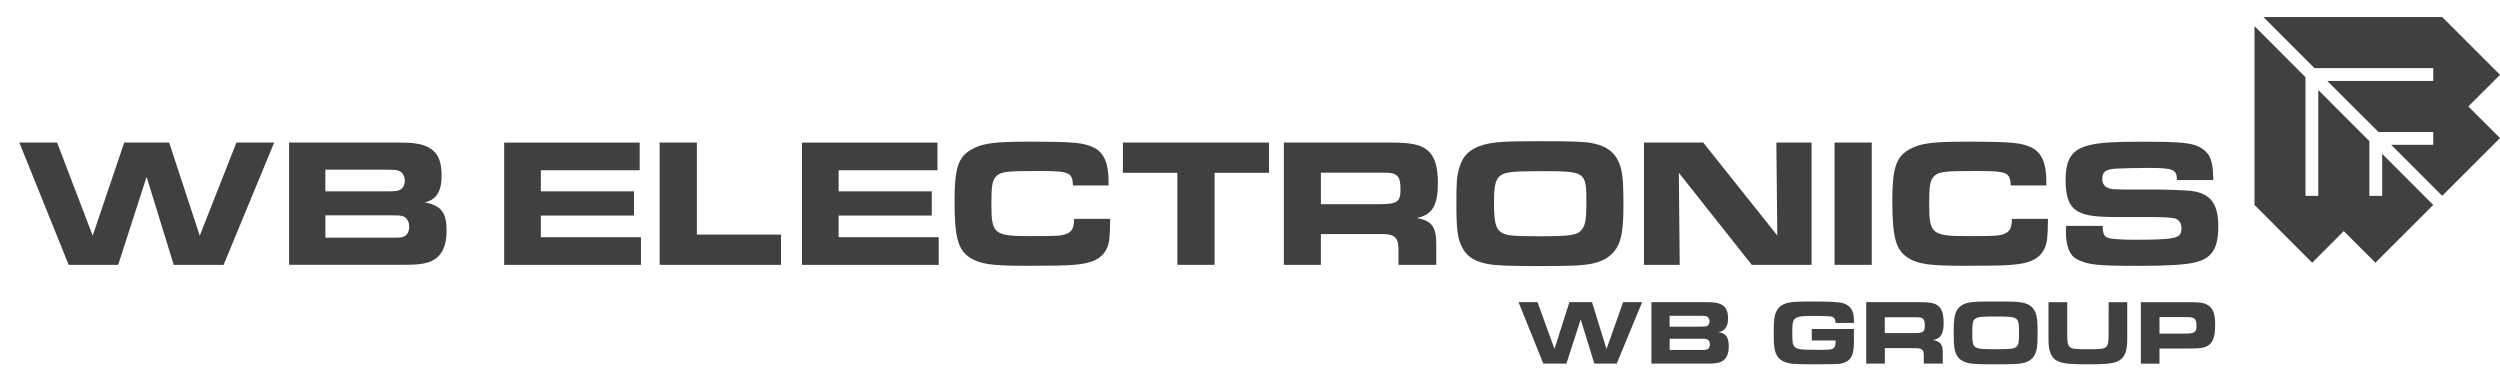
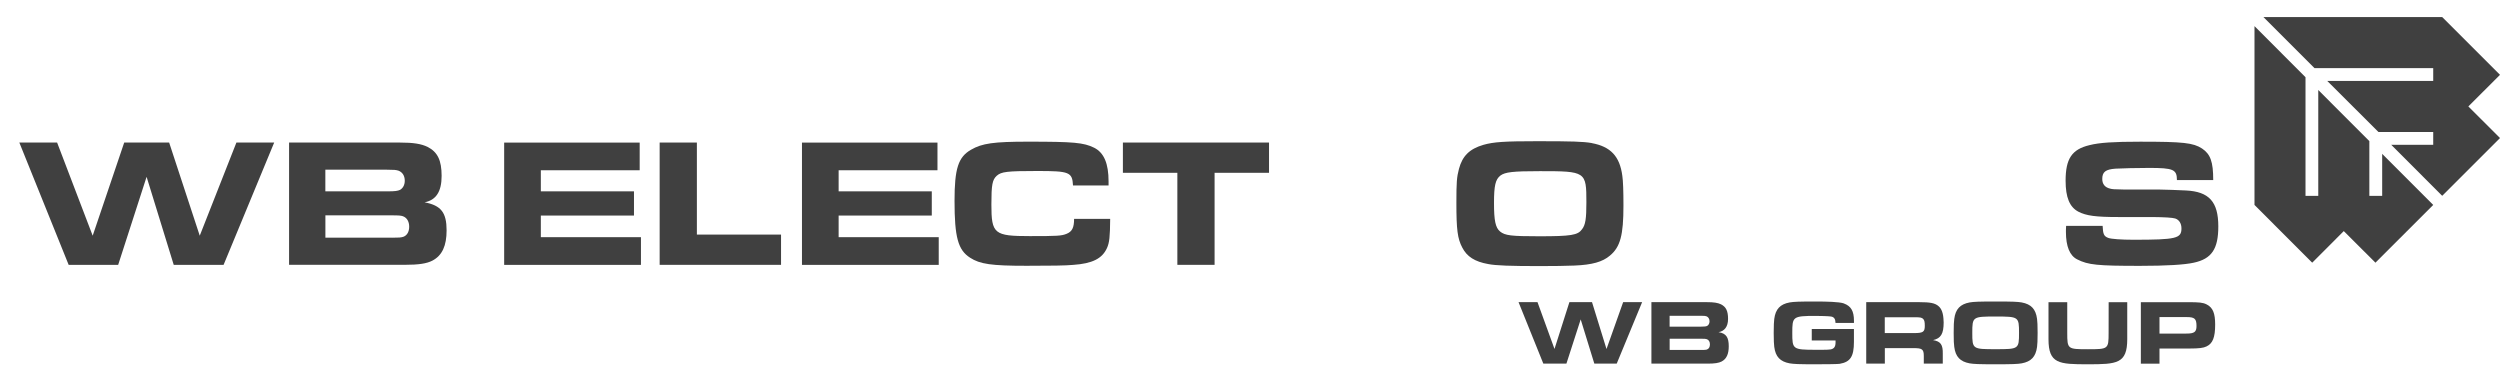
<svg xmlns="http://www.w3.org/2000/svg" width="108" height="16" viewBox="0 0 108 16" fill="none">
  <path d="M78.437 13.025C78.912 13.025 79.441 13.04 79.639 13.103L79.659 13.111C79.963 13.223 80.091 13.438 80.091 13.855V13.951H79.294C79.291 13.78 79.234 13.697 79.103 13.674C79.004 13.656 78.58 13.647 78.437 13.647C77.441 13.647 77.427 13.683 77.427 14.383C77.427 15.083 77.441 15.111 78.437 15.111C78.445 15.111 78.989 15.118 79.089 15.094C79.237 15.061 79.296 14.973 79.296 14.79V14.708H78.268V14.212H80.09V14.767C80.09 15.403 79.934 15.638 79.474 15.717C79.404 15.73 78.936 15.737 78.437 15.737C77.707 15.737 77.49 15.727 77.314 15.697C76.904 15.621 76.702 15.412 76.648 14.985C76.635 14.887 76.624 14.704 76.624 14.382C76.624 14.059 76.635 13.875 76.648 13.778C76.703 13.352 76.904 13.14 77.314 13.065C77.49 13.035 77.706 13.025 78.437 13.025Z" fill="#404040" />
  <path fill-rule="evenodd" clip-rule="evenodd" d="M86.212 13.025C86.943 13.025 87.159 13.035 87.336 13.065C87.746 13.141 87.945 13.352 88.001 13.778C88.015 13.876 88.025 14.059 88.025 14.382C88.025 14.704 88.015 14.889 88.001 14.985C87.945 15.41 87.746 15.621 87.336 15.697C87.159 15.727 86.941 15.737 86.212 15.737C85.483 15.737 85.265 15.727 85.089 15.697C84.679 15.621 84.478 15.412 84.424 14.985C84.407 14.887 84.399 14.704 84.399 14.382C84.399 14.059 84.408 13.876 84.424 13.778C84.478 13.352 84.68 13.141 85.089 13.065C85.265 13.035 85.48 13.025 86.212 13.025ZM86.212 13.674C85.217 13.674 85.203 13.681 85.203 14.38C85.203 15.081 85.217 15.085 86.212 15.085C87.208 15.085 87.222 15.079 87.222 14.38C87.222 13.682 87.207 13.674 86.212 13.674Z" fill="#404040" />
  <path d="M89.305 14.379C89.305 15.081 89.319 15.087 90.199 15.087C91.08 15.087 91.092 15.08 91.092 14.379C91.092 13.954 91.094 13.054 91.094 13.054H91.897V14.654C91.897 15.712 91.448 15.737 90.196 15.737C88.944 15.737 88.495 15.713 88.495 14.654V13.054H89.305V14.379Z" fill="#404040" />
-   <path fill-rule="evenodd" clip-rule="evenodd" d="M94.517 13.054C95.011 13.054 95.166 13.07 95.321 13.148L95.352 13.165C95.599 13.301 95.695 13.54 95.695 14.022C95.695 14.575 95.591 14.837 95.323 14.965C95.188 15.033 94.994 15.056 94.588 15.056H93.29V15.71H92.485V13.054H94.517ZM93.29 14.411L94.464 14.41C94.793 14.41 94.889 14.338 94.889 14.087C94.889 13.769 94.81 13.698 94.464 13.698H93.29V14.411Z" fill="#404040" />
+   <path fill-rule="evenodd" clip-rule="evenodd" d="M94.517 13.054C95.011 13.054 95.166 13.07 95.321 13.148L95.352 13.165C95.599 13.301 95.695 13.54 95.695 14.022C95.695 14.575 95.591 14.837 95.323 14.965C95.188 15.033 94.994 15.056 94.588 15.056H93.29V15.71H92.485V13.054ZM93.29 14.411L94.464 14.41C94.793 14.41 94.889 14.338 94.889 14.087C94.889 13.769 94.81 13.698 94.464 13.698H93.29V14.411Z" fill="#404040" />
  <path d="M67.154 15.075L67.798 13.053H68.775L69.4 15.075H69.402L70.12 13.053H70.94L69.842 15.709H68.875L68.286 13.798L67.669 15.709H66.672L65.601 13.053H66.42L67.154 15.075Z" fill="#404040" />
  <path fill-rule="evenodd" clip-rule="evenodd" d="M73.736 13.053C74.044 13.053 74.209 13.081 74.35 13.148C74.564 13.259 74.652 13.431 74.652 13.777C74.652 14.123 74.493 14.303 74.243 14.35V14.351C74.57 14.4 74.682 14.575 74.682 14.958C74.682 15.294 74.587 15.505 74.374 15.617C74.252 15.681 74.076 15.709 73.77 15.709H71.341V13.053H73.736ZM72.129 15.118H73.495C73.638 15.118 73.68 15.115 73.723 15.104L73.741 15.098C73.821 15.07 73.869 14.991 73.869 14.879C73.869 14.764 73.821 14.685 73.735 14.653C73.686 14.637 73.654 14.633 73.475 14.633H72.129V15.118ZM72.127 14.111H73.483C73.639 14.111 73.697 14.102 73.748 14.08C73.812 14.043 73.852 13.972 73.852 13.88C73.852 13.773 73.799 13.692 73.713 13.661C73.66 13.646 73.622 13.642 73.466 13.642H72.129L72.127 13.641V14.111Z" fill="#404040" />
  <path fill-rule="evenodd" clip-rule="evenodd" d="M82.909 13.053C83.379 13.053 83.586 13.092 83.736 13.219C83.881 13.335 83.954 13.543 83.962 13.863L83.966 13.927C83.966 14.421 83.847 14.617 83.508 14.693C83.837 14.748 83.938 14.889 83.928 15.289V15.709H83.108V15.378C83.108 15.08 83.03 15.039 82.662 15.039H81.425V15.709H80.621V13.053H82.909ZM81.422 14.389H82.685C83.074 14.389 83.151 14.341 83.151 14.08C83.151 13.908 83.134 13.835 83.084 13.781C83.023 13.717 82.956 13.705 82.712 13.705H81.422V14.389Z" fill="#404040" />
  <path fill-rule="evenodd" clip-rule="evenodd" d="M66.4 6.1C67.921 6.1 68.389 6.116 68.761 6.179L68.763 6.182C69.578 6.332 69.975 6.752 70.085 7.599C70.117 7.814 70.133 8.241 70.133 8.882C70.133 10.158 69.998 10.672 69.547 11.044C69.23 11.313 68.786 11.44 68.019 11.472C67.733 11.488 67.028 11.495 66.513 11.495C65.254 11.495 64.612 11.472 64.295 11.408C63.709 11.305 63.368 11.083 63.17 10.695C62.964 10.307 62.916 9.919 62.916 8.762C62.916 7.874 62.932 7.653 63.027 7.296C63.177 6.734 63.486 6.433 64.08 6.258C64.523 6.131 65.007 6.1 66.4 6.1ZM66.528 7.394C65.348 7.394 65.023 7.434 64.817 7.584H64.818C64.604 7.751 64.541 8.012 64.541 8.772C64.541 9.533 64.604 9.834 64.802 10C65.016 10.175 65.277 10.207 66.489 10.207C67.875 10.207 68.161 10.159 68.342 9.906C68.493 9.716 68.532 9.447 68.532 8.741C68.532 7.411 68.509 7.394 66.528 7.394Z" fill="#404040" />
  <path d="M92.465 6.121C94.319 6.121 94.746 6.169 95.127 6.415C95.492 6.66 95.611 6.985 95.611 7.778H94.043C94.043 7.319 93.884 7.255 92.846 7.254C92.331 7.254 91.643 7.271 91.389 7.286C90.961 7.317 90.818 7.428 90.818 7.73C90.818 7.951 90.929 8.095 91.158 8.149C91.254 8.173 91.285 8.181 91.808 8.189H93.305C93.447 8.189 94.16 8.212 94.429 8.228C95.436 8.276 95.831 8.72 95.831 9.781C95.831 10.755 95.545 11.183 94.769 11.349C94.373 11.437 93.589 11.485 92.441 11.485C90.611 11.485 90.207 11.445 89.739 11.207C89.414 11.049 89.248 10.645 89.248 10.019C89.248 9.971 89.248 9.869 89.256 9.758H90.832L90.833 9.754C90.849 10.119 90.889 10.207 91.079 10.278C91.198 10.325 91.65 10.357 92.156 10.357C94.018 10.357 94.239 10.301 94.239 9.866C94.239 9.652 94.137 9.494 93.97 9.439C93.854 9.402 93.518 9.381 92.964 9.376H91.506C90.532 9.376 90.128 9.32 89.788 9.146C89.408 8.948 89.234 8.529 89.234 7.808C89.234 6.857 89.503 6.453 90.263 6.271C90.691 6.161 91.309 6.121 92.465 6.121Z" fill="#404040" />
  <path d="M44.413 6.12C46.385 6.12 46.813 6.159 47.265 6.381C47.692 6.594 47.89 7.062 47.89 7.838V8.013H46.354C46.322 7.435 46.203 7.387 44.809 7.387C43.494 7.387 43.256 7.419 43.058 7.594C42.868 7.768 42.828 7.981 42.828 8.837C42.828 10.104 42.947 10.2 44.492 10.2C45.688 10.2 45.862 10.191 46.085 10.097C46.314 10.002 46.401 9.836 46.401 9.455H47.96C47.952 10.223 47.929 10.484 47.818 10.722C47.612 11.174 47.184 11.387 46.361 11.443C46.036 11.474 45.402 11.482 44.349 11.482C42.829 11.482 42.337 11.411 41.909 11.134C41.386 10.801 41.236 10.246 41.236 8.678C41.236 7.284 41.395 6.785 41.949 6.468C42.424 6.191 42.931 6.12 44.413 6.12Z" fill="#404040" />
-   <path d="M84.924 6.12C86.897 6.12 87.324 6.159 87.776 6.381C88.204 6.594 88.402 7.062 88.402 7.838V8.013H86.865C86.834 7.435 86.715 7.387 85.32 7.387C84.005 7.387 83.768 7.419 83.57 7.594C83.38 7.768 83.34 7.981 83.34 8.837C83.34 10.104 83.459 10.2 85.004 10.2C86.2 10.2 86.374 10.191 86.596 10.097C86.826 10.002 86.913 9.836 86.913 9.455H88.472C88.464 10.223 88.44 10.484 88.329 10.722C88.123 11.174 87.696 11.387 86.872 11.443C86.547 11.474 85.913 11.482 84.86 11.482C83.34 11.482 82.848 11.411 82.421 11.134C81.898 10.801 81.748 10.246 81.748 8.678C81.748 7.284 81.906 6.785 82.46 6.468C82.936 6.191 83.443 6.12 84.924 6.12Z" fill="#404040" />
  <path d="M27.634 7.355H23.364V8.266H27.388V9.312H23.364V10.246H27.689V11.443H21.78V6.16H27.634V7.355Z" fill="#404040" />
  <path d="M40.499 7.355H36.229V8.266H40.253V9.312H36.229V10.246H40.553V11.443H34.645V6.16H40.499V7.355Z" fill="#404040" />
  <path d="M4.004 10.182L5.366 6.158H7.307L8.629 10.182L10.213 6.158H11.845L9.659 11.441H7.505L6.333 7.639L5.105 11.441H2.966L0.835 6.158H2.467L4.004 10.182Z" fill="#404040" />
  <path d="M30.105 10.134H33.741V11.441H28.497V6.158H30.105V10.134Z" fill="#404040" />
  <path d="M54.822 7.465H52.47V11.441H50.862V7.465H48.509V6.158H54.822V7.465Z" fill="#404040" />
-   <path fill-rule="evenodd" clip-rule="evenodd" d="M60.017 6.158C60.952 6.158 61.364 6.238 61.665 6.491C61.974 6.737 62.117 7.188 62.117 7.901C62.117 8.883 61.879 9.271 61.206 9.421C61.863 9.532 62.061 9.809 62.046 10.61V11.441H60.414V10.784C60.405 10.214 60.247 10.095 59.526 10.111H57.062V11.441H55.462V6.158H60.017ZM57.063 8.82H59.574C60.349 8.82 60.501 8.725 60.501 8.203C60.501 7.863 60.469 7.719 60.366 7.609C60.247 7.482 60.112 7.458 59.63 7.458H57.063V8.82Z" fill="#404040" />
-   <path d="M76.779 10.174L76.739 6.158H78.26V11.441H75.677L72.525 7.465L72.564 11.441H71.019V6.158H73.579L76.779 10.174Z" fill="#404040" />
-   <path d="M80.86 11.441H79.252V6.158H80.86V11.441Z" fill="#404040" />
  <path fill-rule="evenodd" clip-rule="evenodd" d="M17.256 6.158C17.867 6.158 18.199 6.214 18.476 6.348C18.904 6.57 19.078 6.926 19.078 7.599C19.078 8.273 18.841 8.644 18.342 8.74C19.055 8.875 19.293 9.184 19.293 9.951C19.293 10.617 19.103 11.036 18.682 11.258C18.437 11.386 18.088 11.44 17.479 11.44H12.488V6.158H17.256ZM14.057 10.268H16.933L16.931 10.269C17.256 10.269 17.319 10.261 17.423 10.23C17.581 10.174 17.677 10.015 17.677 9.794C17.677 9.573 17.581 9.406 17.408 9.342C17.312 9.311 17.249 9.303 16.893 9.303H14.057V10.268ZM14.055 8.266H16.757C17.065 8.266 17.176 8.249 17.28 8.203C17.407 8.132 17.486 7.988 17.486 7.807C17.486 7.592 17.383 7.434 17.209 7.371C17.106 7.34 17.027 7.331 16.717 7.331H14.055V8.266Z" fill="#404040" />
  <path d="M99.598 3.336V8.461H100.149V3.888L102.356 6.095V8.461H102.91V6.646L105.115 8.853L102.619 11.348L101.251 9.983L99.887 11.348L97.393 8.853H97.394V1.128L99.598 3.336Z" fill="#404040" />
  <path d="M47.962 9.455H47.96C47.96 9.455 47.96 9.454 47.96 9.454L47.962 9.455Z" fill="#404040" />
  <path d="M88.473 9.455H88.472C88.472 9.455 88.472 9.454 88.472 9.454L88.473 9.455Z" fill="#404040" />
  <path d="M108 3.232L106.633 4.598L108 5.964L105.503 8.459L103.299 6.254H105.115V5.702H102.749L100.537 3.496H105.115V2.943H99.986L97.782 0.739L97.781 0.737H105.503L108 3.232Z" fill="#404040" />
</svg>